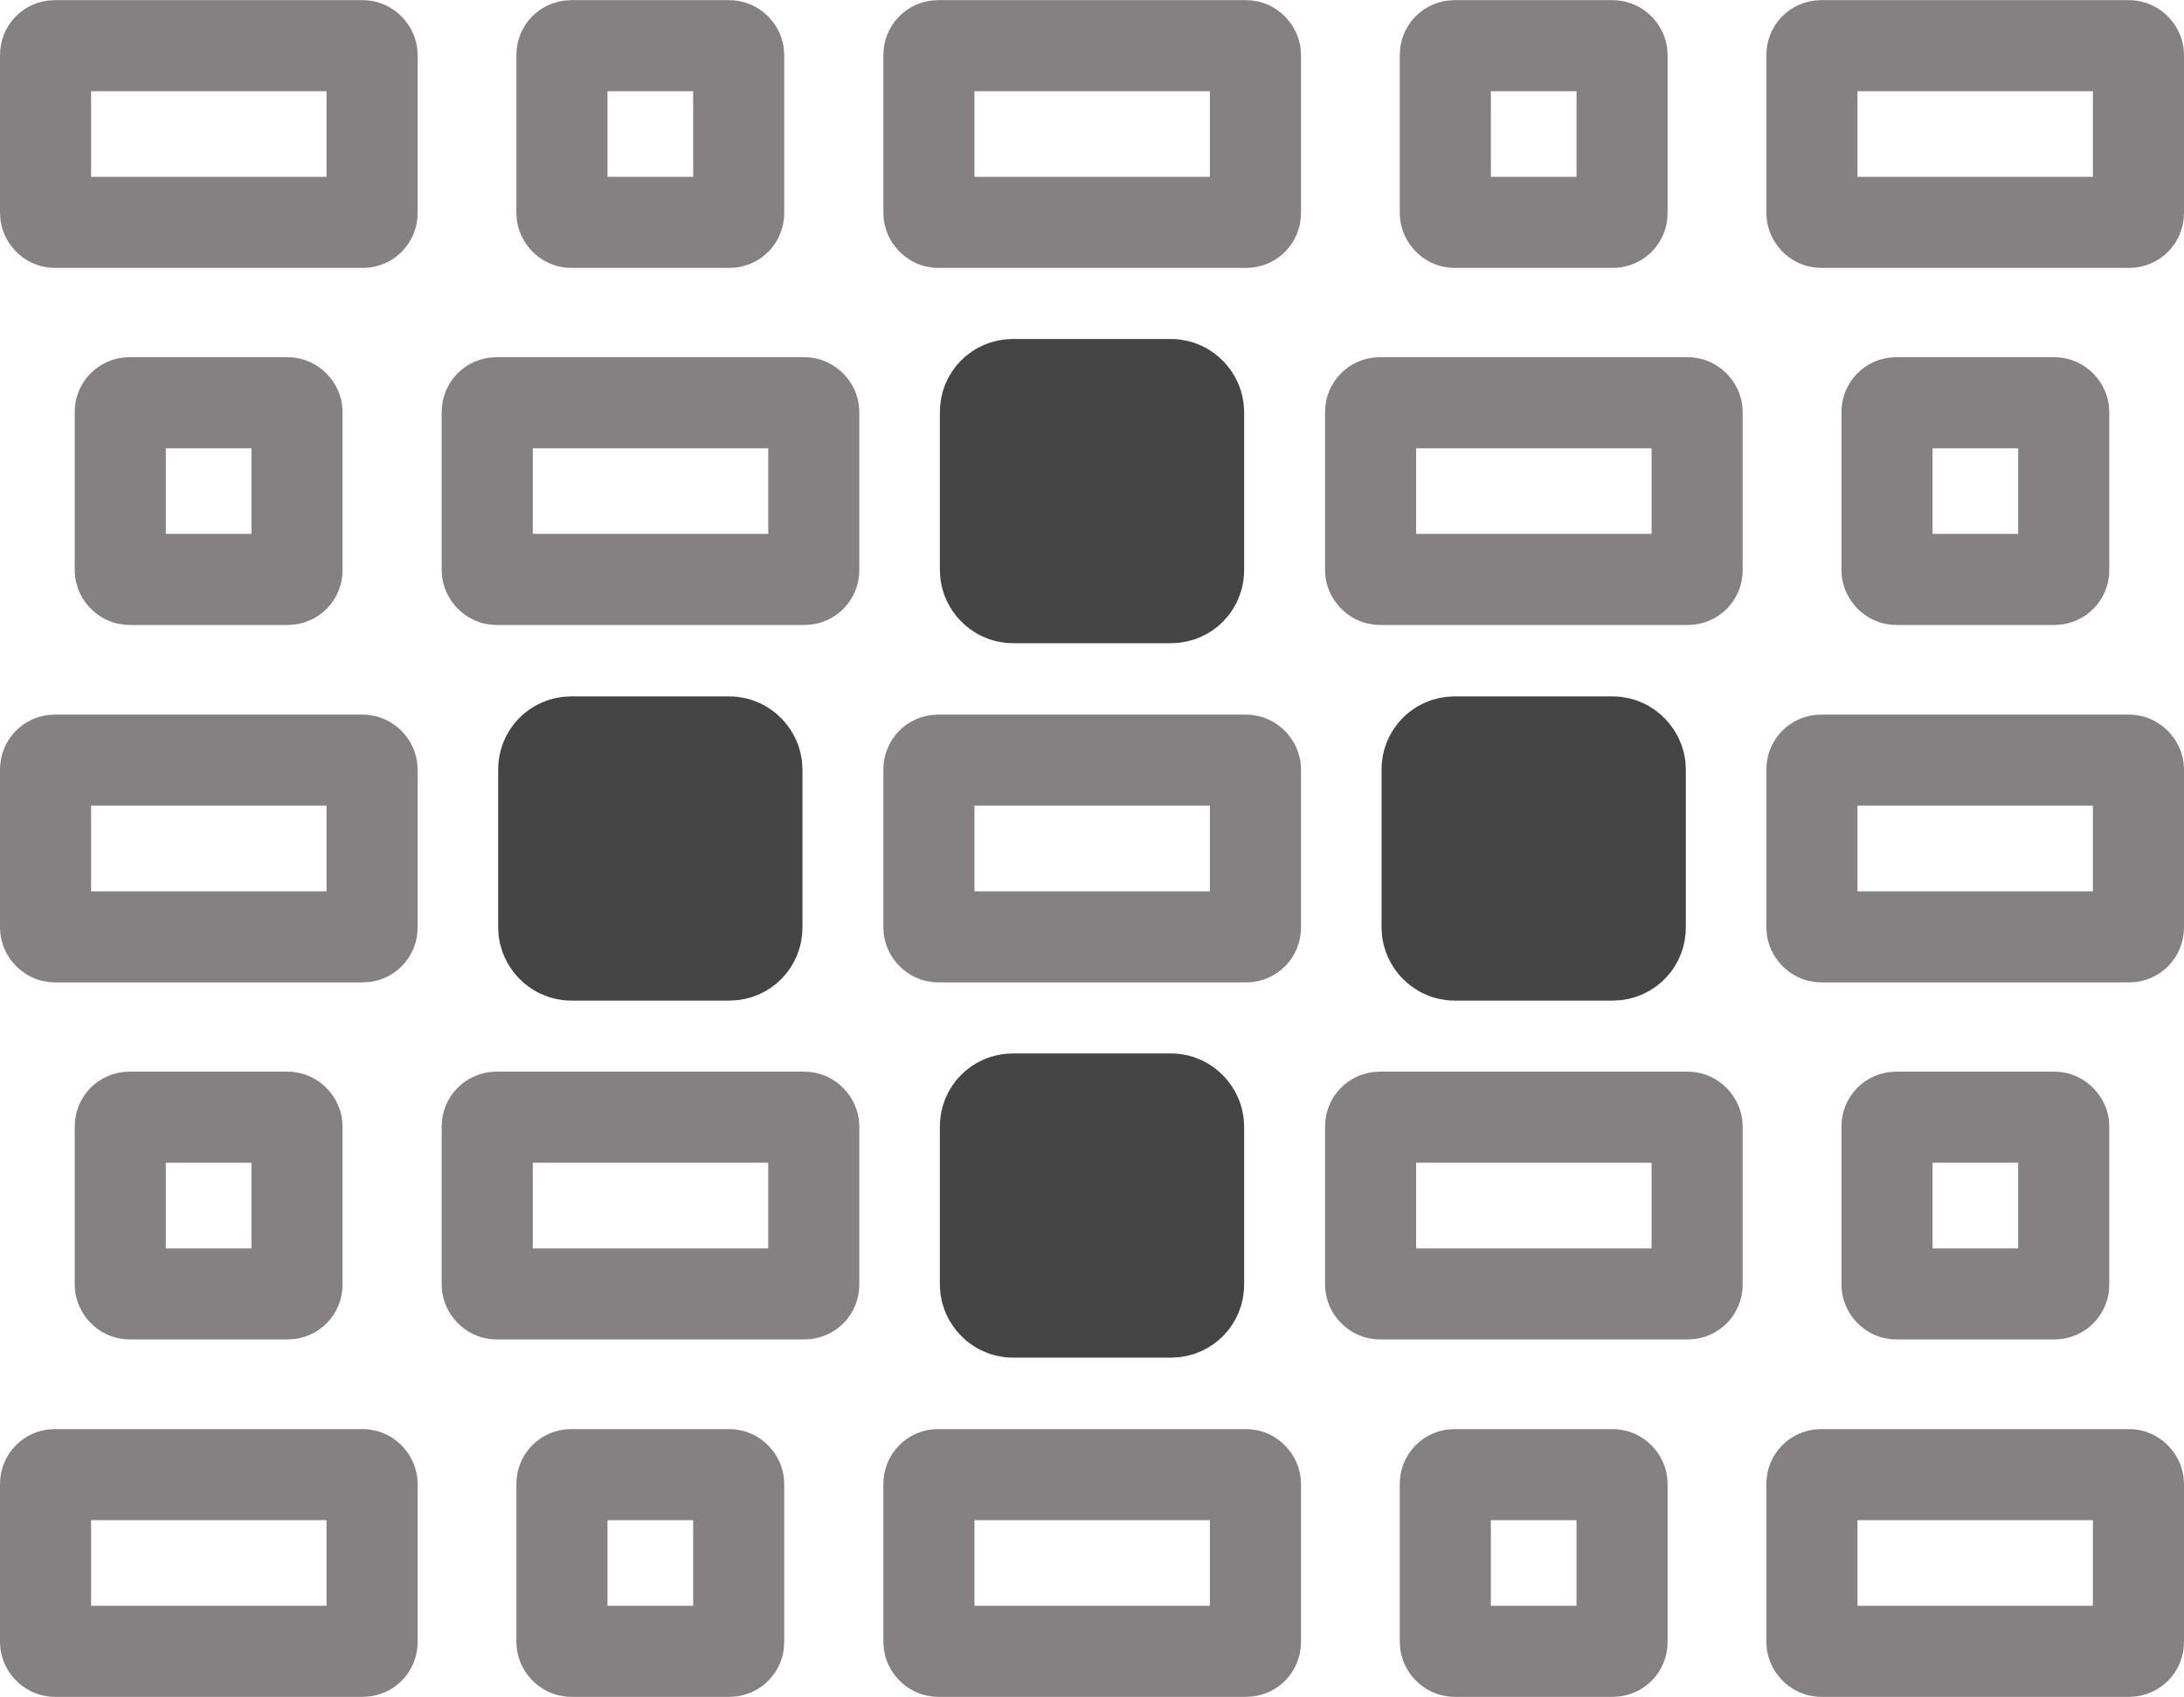
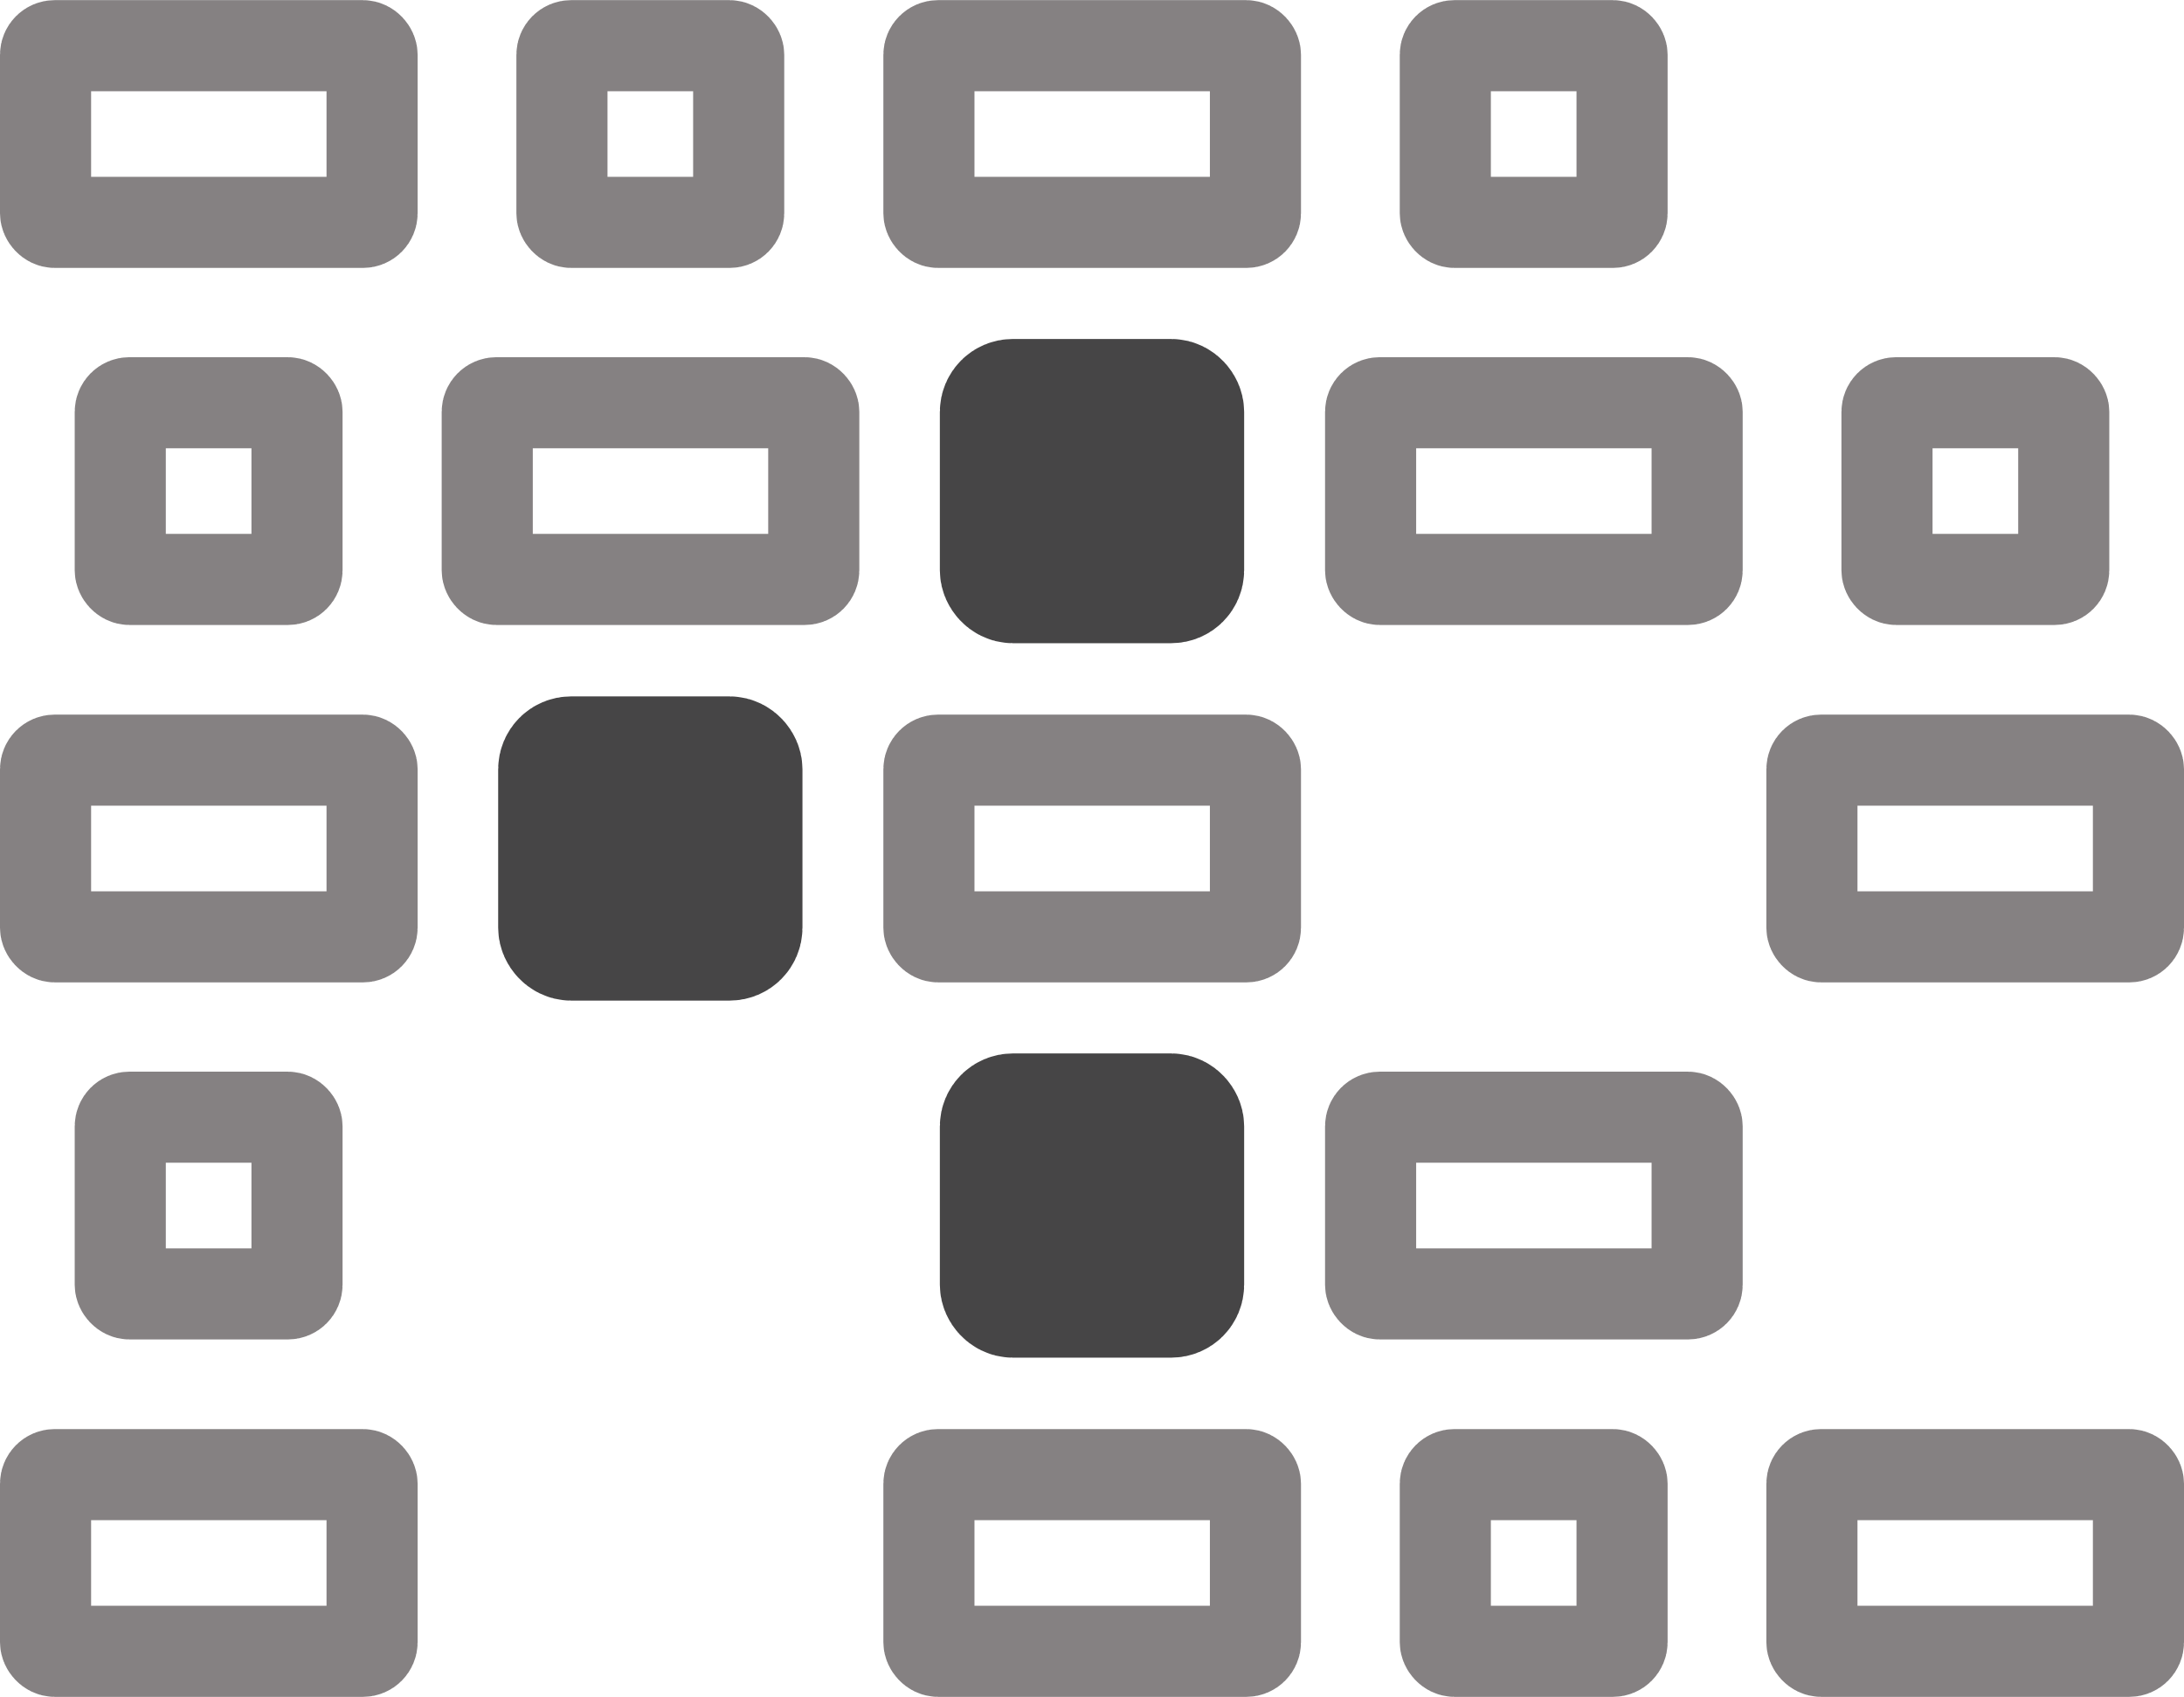
<svg xmlns="http://www.w3.org/2000/svg" id="Layer_1" data-name="Layer 1" width="21.14mm" height="16.43mm" viewBox="0 0 59.93 46.57">
  <rect x="1.25" y="1.25" width="8.96" height="4.85" rx=".25" ry=".25" fill="none" stroke="#858182" stroke-miterlimit="10" stroke-width="2.5" />
-   <rect x="49.72" y="1.25" width="8.96" height="4.85" rx=".25" ry=".25" fill="none" stroke="#858182" stroke-miterlimit="10" stroke-width="2.5" />
  <rect x="25.49" y="1.25" width="8.96" height="4.85" rx=".25" ry=".25" fill="none" stroke="#858182" stroke-miterlimit="10" stroke-width="2.5" />
  <rect x="39.66" y="1.25" width="4.85" height="4.85" rx=".25" ry=".25" fill="none" stroke="#858182" stroke-miterlimit="10" stroke-width="2.5" />
  <rect x="15.42" y="1.25" width="4.85" height="4.85" rx=".25" ry=".25" fill="none" stroke="#858182" stroke-miterlimit="10" stroke-width="2.5" />
  <rect x="1.25" y="20.86" width="8.96" height="4.85" rx=".25" ry=".25" fill="none" stroke="#858182" stroke-miterlimit="10" stroke-width="2.5" />
  <rect x="49.72" y="20.86" width="8.96" height="4.85" rx=".25" ry=".25" fill="none" stroke="#858182" stroke-miterlimit="10" stroke-width="2.5" />
  <rect x="25.49" y="20.86" width="8.96" height="4.85" rx=".25" ry=".25" fill="none" stroke="#858182" stroke-miterlimit="10" stroke-width="2.5" />
-   <rect x="39.66" y="20.86" width="4.85" height="4.85" rx=".25" ry=".25" fill="#464546" stroke="#464546" stroke-miterlimit="10" stroke-width="3.5" />
  <rect x="15.42" y="20.86" width="4.85" height="4.85" rx=".25" ry=".25" fill="#464546" stroke="#464546" stroke-miterlimit="10" stroke-width="3.5" />
  <rect x="13.37" y="11.05" width="8.96" height="4.85" rx=".25" ry=".25" fill="none" stroke="#858182" stroke-miterlimit="10" stroke-width="2.5" />
  <rect x="3.3" y="11.05" width="4.85" height="4.85" rx=".25" ry=".25" fill="none" stroke="#858182" stroke-miterlimit="10" stroke-width="2.5" />
  <rect x="37.61" y="11.05" width="8.96" height="4.85" rx=".25" ry=".25" fill="none" stroke="#858182" stroke-miterlimit="10" stroke-width="2.5" />
  <rect x="51.78" y="11.05" width="4.85" height="4.85" rx=".25" ry=".25" fill="none" stroke="#858182" stroke-miterlimit="10" stroke-width="2.5" />
  <rect x="27.54" y="11.05" width="4.85" height="4.85" rx=".25" ry=".25" fill="#464546" stroke="#464546" stroke-miterlimit="10" stroke-width="3.5" />
  <rect x="1.25" y="40.47" width="8.96" height="4.85" rx=".25" ry=".25" fill="none" stroke="#858182" stroke-miterlimit="10" stroke-width="2.5" />
  <rect x="49.72" y="40.47" width="8.96" height="4.85" rx=".25" ry=".25" fill="none" stroke="#858182" stroke-miterlimit="10" stroke-width="2.5" />
  <rect x="25.49" y="40.47" width="8.96" height="4.85" rx=".25" ry=".25" fill="none" stroke="#858182" stroke-miterlimit="10" stroke-width="2.5" />
  <rect x="39.66" y="40.47" width="4.85" height="4.85" rx=".25" ry=".25" fill="none" stroke="#858182" stroke-miterlimit="10" stroke-width="2.5" />
-   <rect x="15.42" y="40.47" width="4.85" height="4.85" rx=".25" ry=".25" fill="none" stroke="#858182" stroke-miterlimit="10" stroke-width="2.5" />
-   <rect x="13.37" y="30.66" width="8.96" height="4.85" rx=".25" ry=".25" fill="none" stroke="#858182" stroke-miterlimit="10" stroke-width="2.5" />
  <rect x="3.3" y="30.66" width="4.85" height="4.85" rx=".25" ry=".25" fill="none" stroke="#858182" stroke-miterlimit="10" stroke-width="2.5" />
  <rect x="37.61" y="30.66" width="8.96" height="4.85" rx=".25" ry=".25" fill="none" stroke="#858182" stroke-miterlimit="10" stroke-width="2.5" />
-   <rect x="51.78" y="30.66" width="4.85" height="4.85" rx=".25" ry=".25" fill="none" stroke="#858182" stroke-miterlimit="10" stroke-width="2.5" />
  <rect x="27.54" y="30.66" width="4.85" height="4.85" rx=".25" ry=".25" fill="#464546" stroke="#464546" stroke-miterlimit="10" stroke-width="3.5" />
</svg>